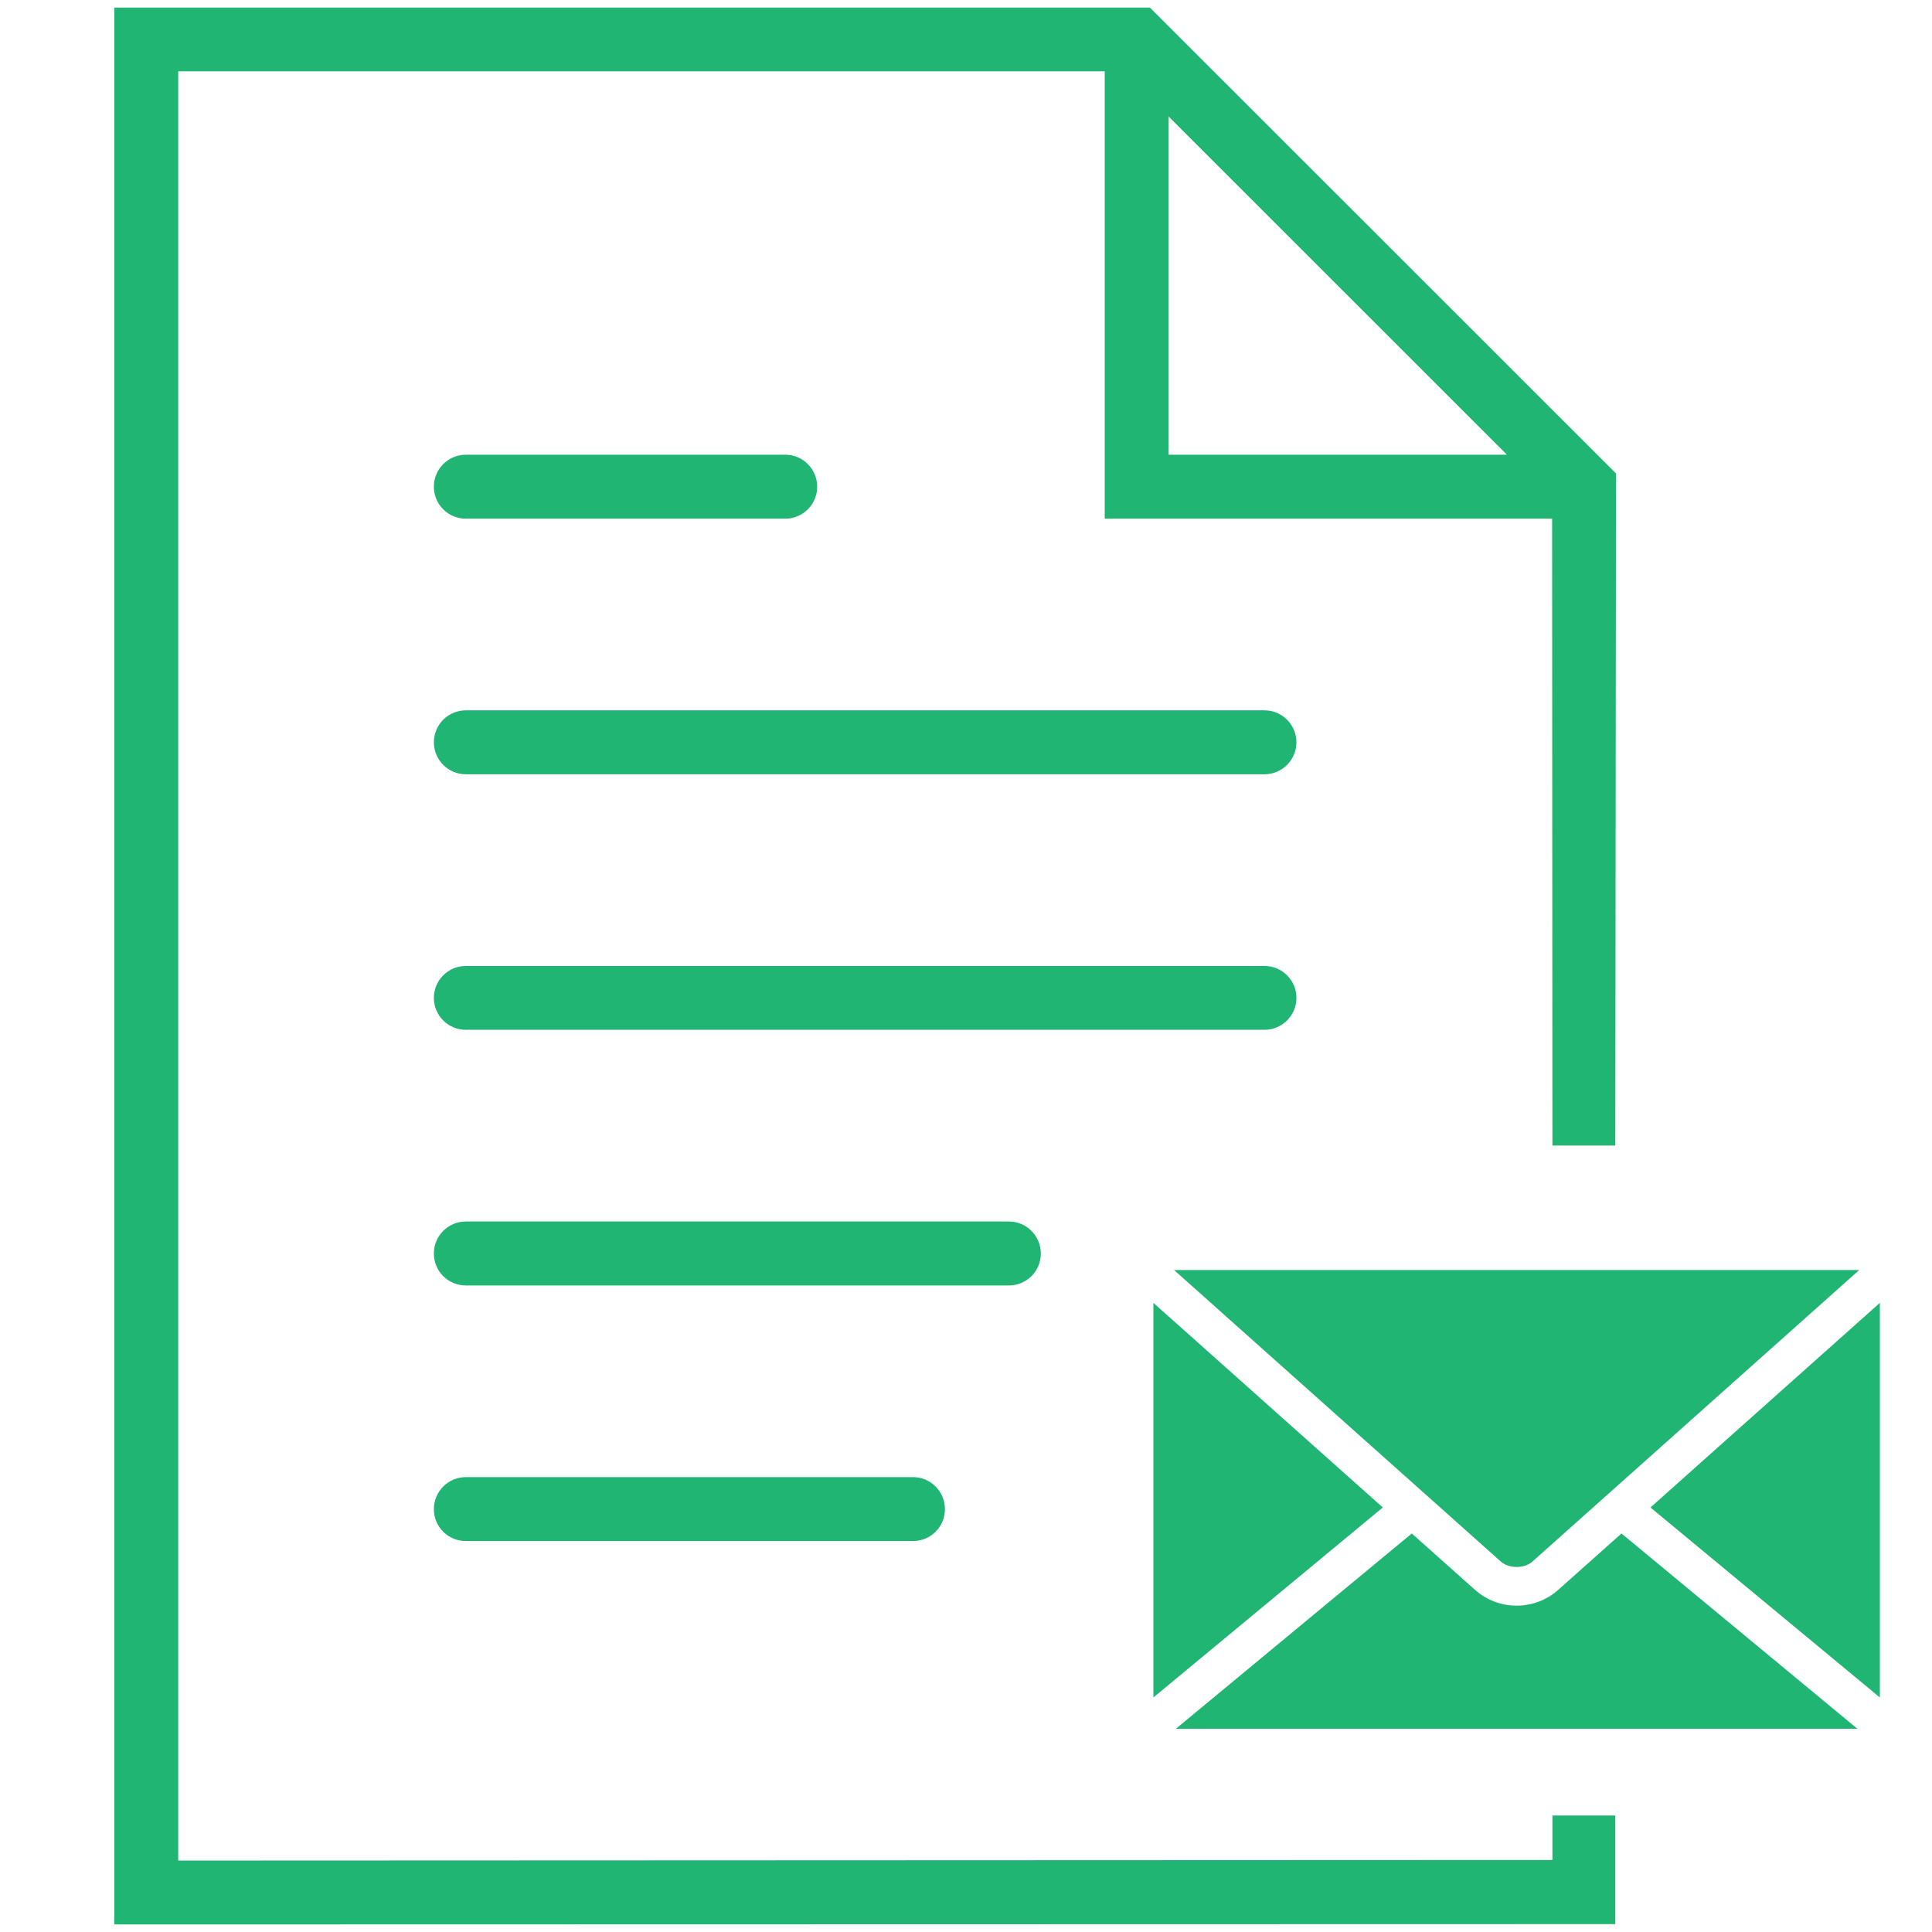
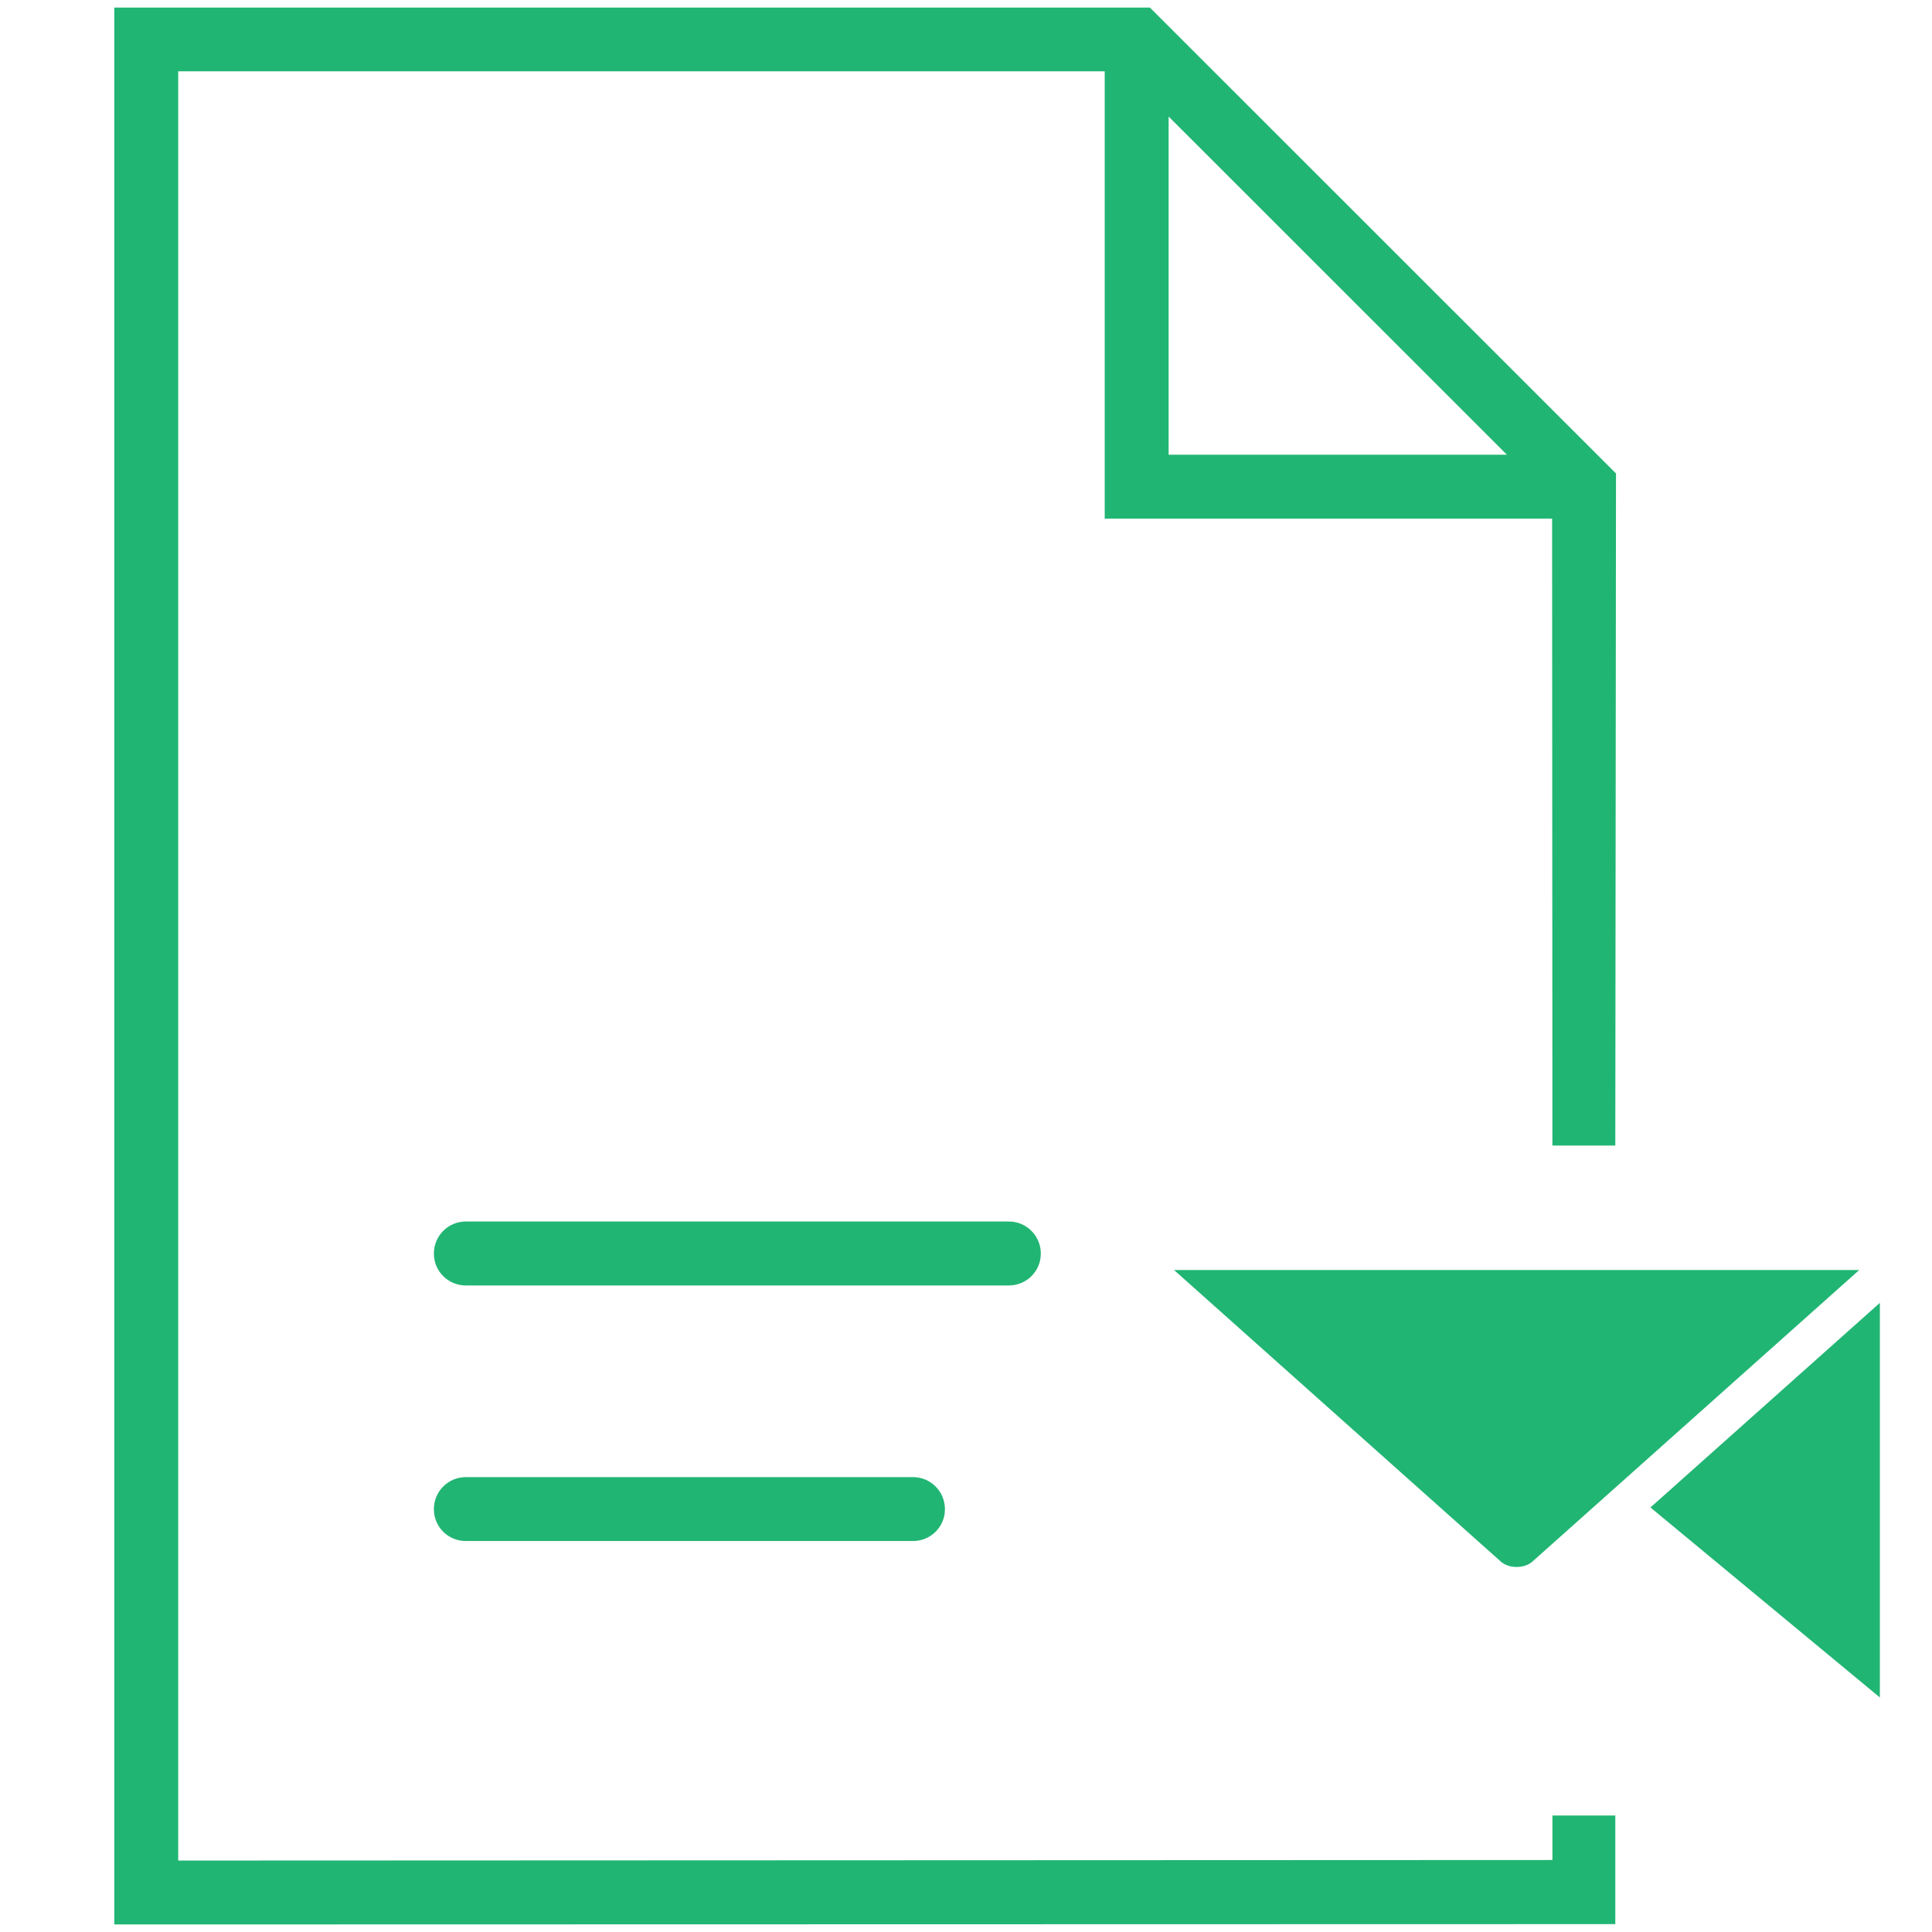
<svg xmlns="http://www.w3.org/2000/svg" xmlns:ns1="http://sodipodi.sourceforge.net/DTD/sodipodi-0.dtd" xmlns:ns2="http://www.inkscape.org/namespaces/inkscape" version="1.1" id="Layer_1" x="0px" y="0px" width="768px" height="768px" viewBox="0 0 768 768" enable-background="new 0 0 768 768" xml:space="preserve" ns1:docname="Zevenet_website_icons-PRODUCTS-Community-distribution-email_Green.svg" ns2:version="0.92.4 (5da689c313, 2019-01-14)">
  <defs id="defs1120" />
  <ns1:namedview pagecolor="#ffffff" bordercolor="#666666" borderopacity="1" objecttolerance="10" gridtolerance="10" guidetolerance="10" ns2:pageopacity="0" ns2:pageshadow="2" ns2:window-width="1366" ns2:window-height="708" id="namedview1118" showgrid="false" ns2:zoom="0.30729167" ns2:cx="384" ns2:cy="384" ns2:window-x="0" ns2:window-y="31" ns2:window-maximized="1" ns2:current-layer="Layer_1" />
-   <path fill="#595959" d="M502.643,282.367h-317.48c-7.029,0-12.69,5.725-12.69,12.711c0,6.986,5.661,12.713,12.69,12.713h317.48  c7.008,0,12.712-5.727,12.712-12.713C515.355,288.092,509.65,282.367,502.643,282.367z" id="path1097" style="fill:#21b573;fill-opacity:1" />
-   <path fill="#595959" d="M185.162,206.181h126.992c7.028,0,12.69-5.683,12.69-12.691c0-7.007-5.662-12.733-12.69-12.733H185.162  c-7.029,0-12.69,5.726-12.69,12.733C172.471,200.498,178.132,206.181,185.162,206.181z" id="path1099" style="fill:#21b573;fill-opacity:1" />
-   <path fill="#595959" d="M515.355,396.668c0-7.006-5.705-12.668-12.712-12.668h-317.48c-7.029,0-12.69,5.662-12.69,12.668  c0,7.029,5.661,12.693,12.69,12.693h317.48C509.65,409.362,515.355,403.697,515.355,396.668z" id="path1101" style="fill:#21b573;fill-opacity:1" />
  <path fill="#595959" d="M413.744,498.322c0-7.051-5.685-12.754-12.712-12.754h-215.87c-7.029,0-12.69,5.703-12.69,12.754  c0,7.01,5.661,12.668,12.69,12.668h215.87C408.06,510.99,413.744,505.332,413.744,498.322z" id="path1103" style="fill:#21b573;fill-opacity:1" />
  <path fill="#595959" d="M185.162,587.18c-7.029,0-12.69,5.685-12.69,12.752c0,7.011,5.661,12.648,12.69,12.648H362.96  c7.008,0,12.67-5.639,12.67-12.648c0-7.067-5.662-12.752-12.67-12.752H185.162z" id="path1105" style="fill:#21b573;fill-opacity:1" />
  <path fill="#595959" d="M70.839,28.341h368.307v177.84h177.843l0.12,249.192h25l0.28-267.16L457.092,3.002H45.437v761.996  l596.672-0.131v-43.164h-25v17.675l-546.27,0.218V28.341z M464.549,46.329L599.02,180.756H464.549V46.329z" id="path1107" style="fill:#21b573;fill-opacity:1" />
-   <path fill="#419E6E" d="M619.387,632.018c-9.344,8.336-23.666,8.336-33.01,0l-25.171-22.44l-93.81,77.655h270.972l-93.805-77.655  L619.387,632.018z" id="path1109" style="fill:#21b573;fill-opacity:1" />
-   <polygon fill="#419E6E" points="458.49,517.904 458.49,674.769 549.681,599.241 " id="polygon1111" style="fill:#21b573;fill-opacity:1" />
  <polygon fill="#419E6E" points="747.275,674.768 747.275,517.904 656.078,599.24 " id="polygon1113" style="fill:#21b573;fill-opacity:1" />
  <path fill="#419E6E" d="M609.174,620.74l129.904-115.896H466.682L596.59,620.74C599.814,623.617,605.946,623.617,609.174,620.74z" id="path1115" style="fill:#21b573;fill-opacity:1" />
</svg>